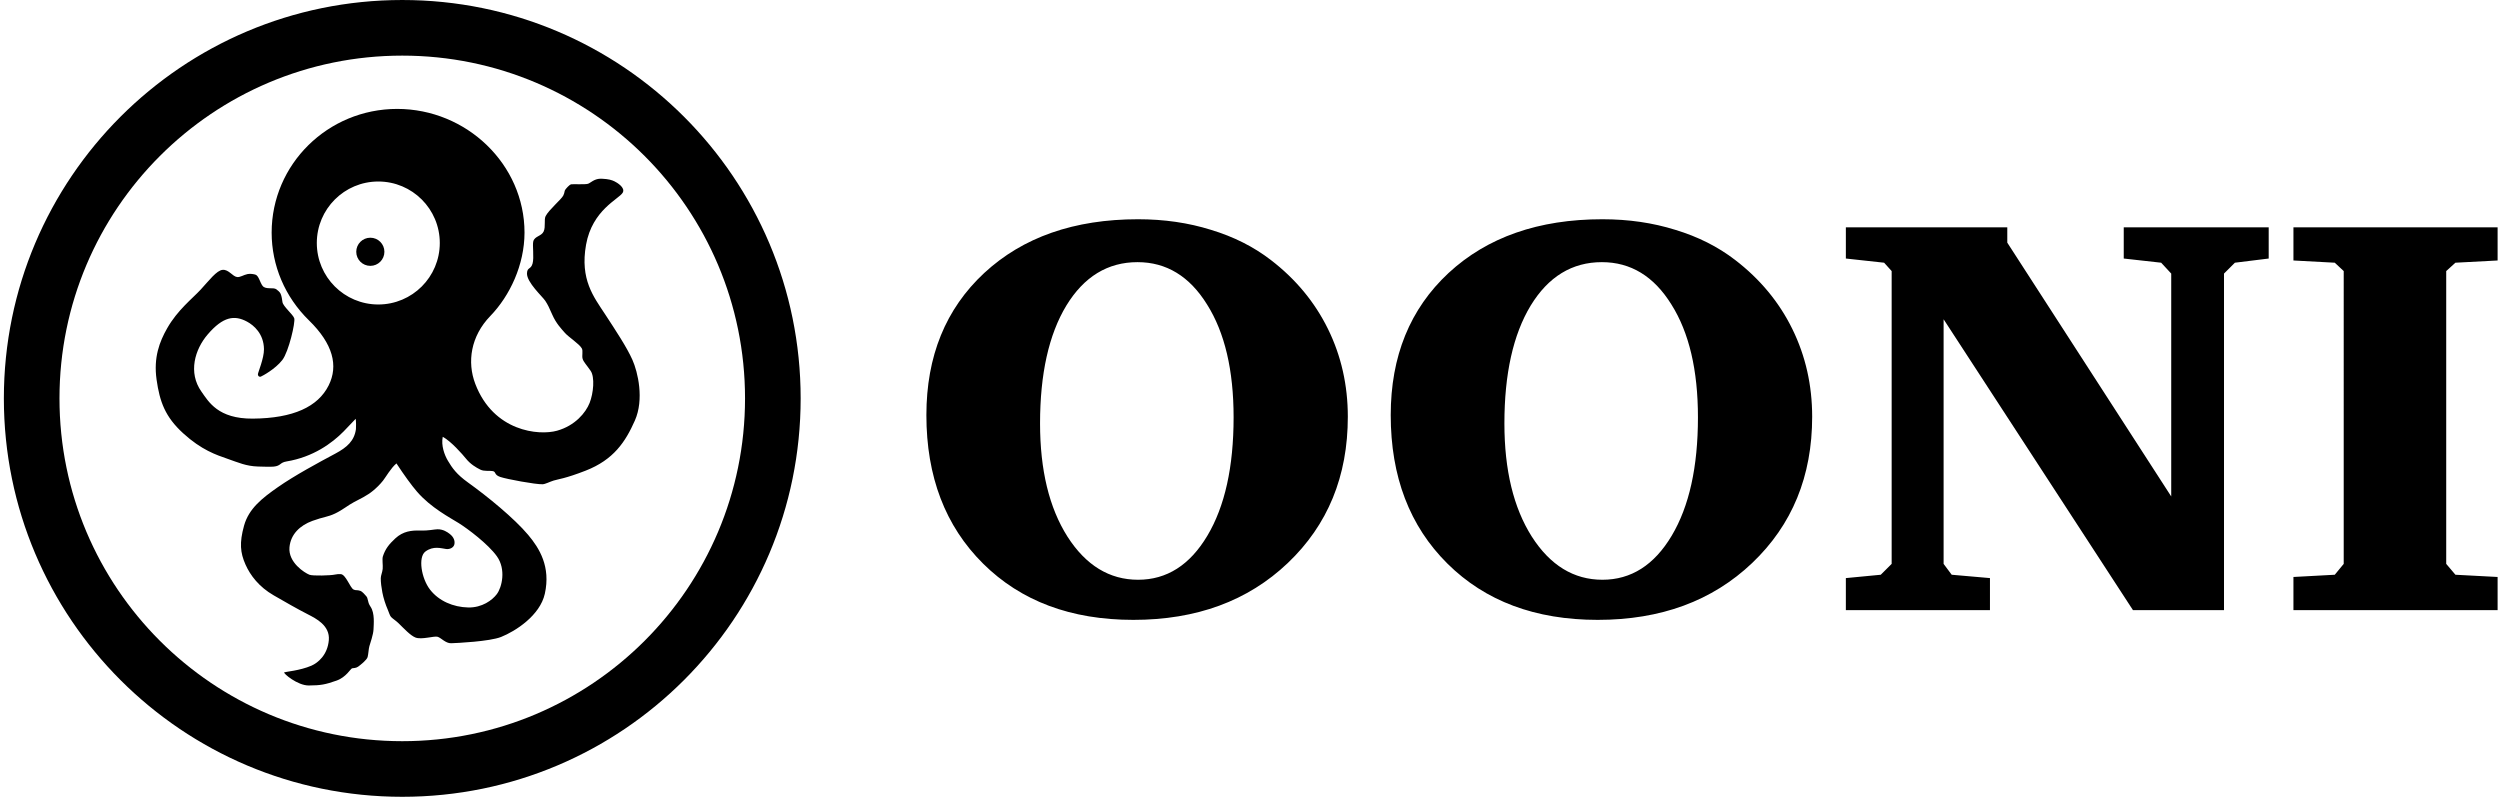
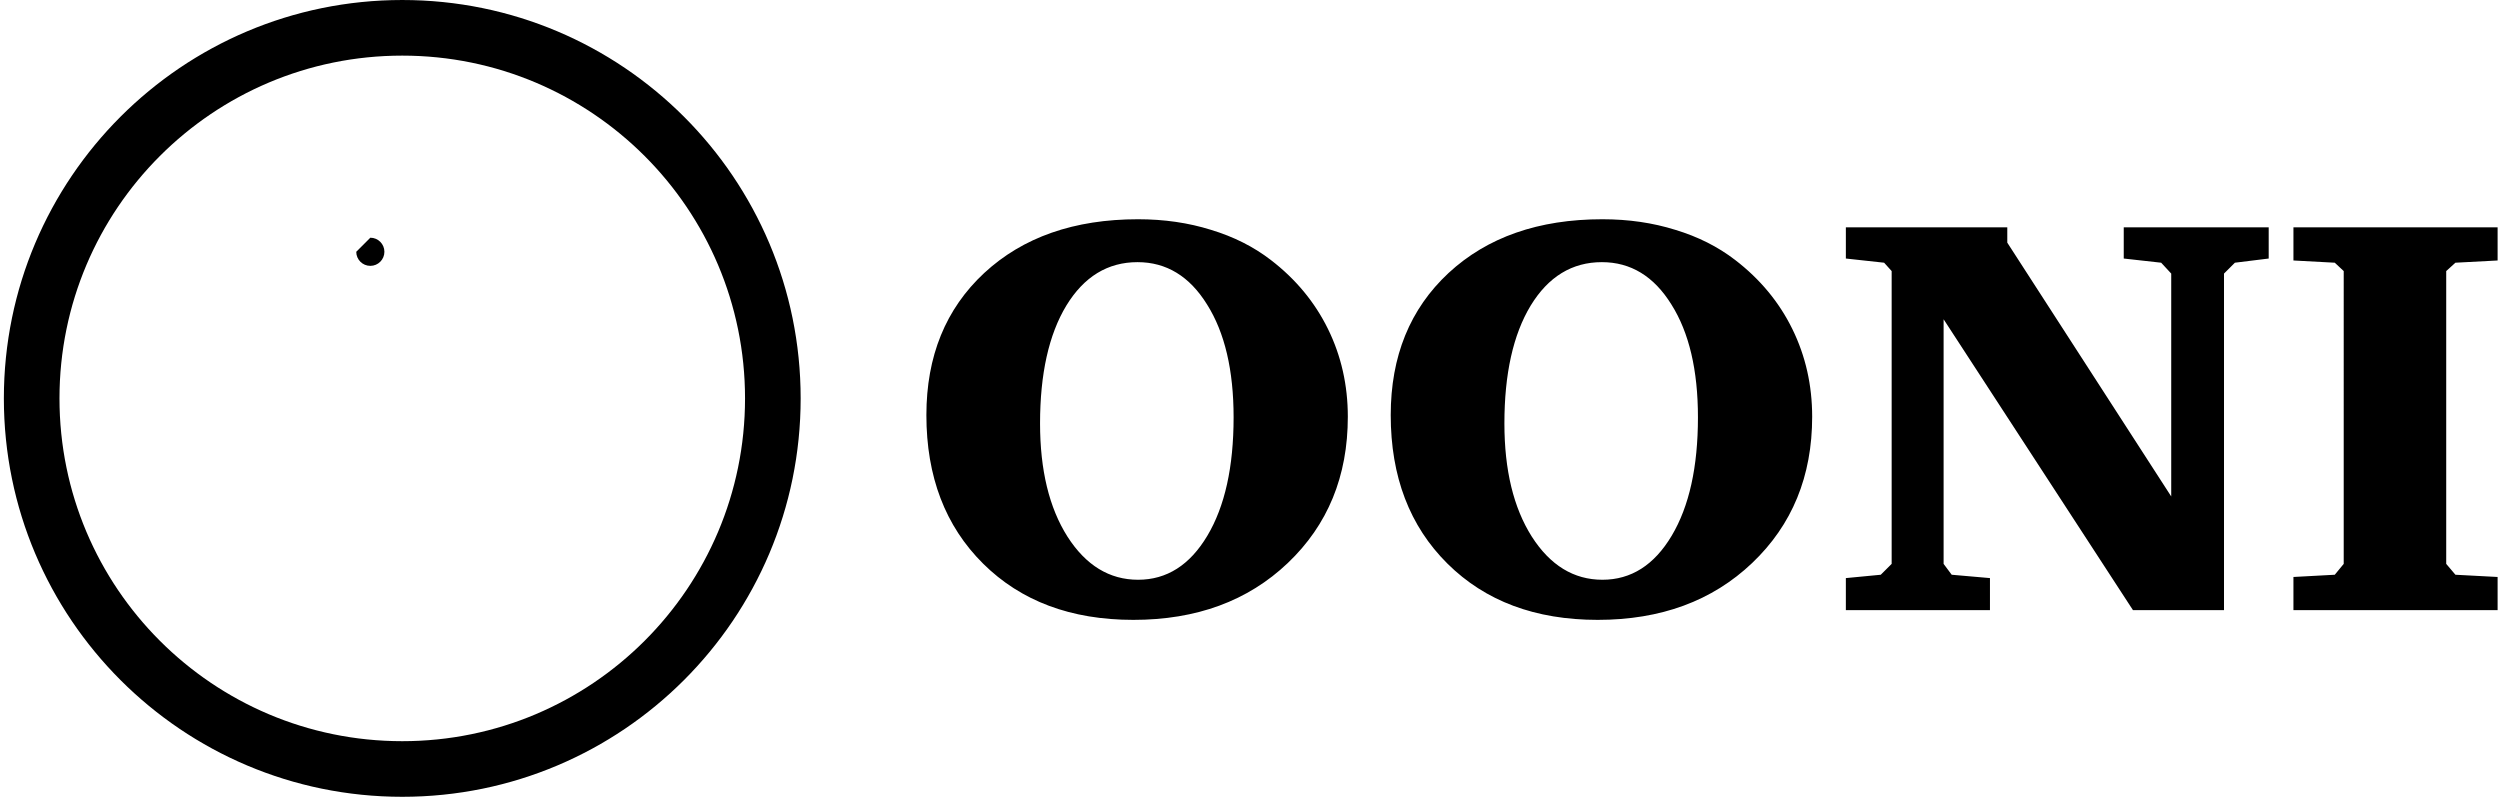
<svg xmlns="http://www.w3.org/2000/svg" version="1.1" x="0px" y="0px" viewBox="0 0 715.114 227.923" xml:space="preserve">
  <g id="Layer_1">
</g>
  <g id="Logo">
    <g>
      <g>
        <g id="Page-1_10_">
          <g id="Wordmark-Horizontal_10_">
            <g id="Logo-wordmark-HORIZ_10_" transform="translate(1, 1)">
              <g id="Wordmark_10_" transform="translate(206, 68)">
                <g id="Fill-10_10_">
                  <g>
                    <path d="M57.989,49.739c0-16.843,5.511-30.388,16.536-40.643c11.078-10.254,25.75-15.38,44.02-15.38           c7.456,0,14.405,1.008,20.851,3.028c6.496,1.965,12.196,4.834,17.096,8.606c7.136,5.473,12.594,12.061,16.378,19.765           c3.781,7.704,5.67,16.071,5.67,25.102c0,17.001-5.725,30.949-17.176,41.839c-11.395,10.84-26.123,16.257-44.176,16.257           c-17.844,0-32.168-5.365-42.982-16.096C63.394,81.485,57.989,67.326,57.989,49.739L57.989,49.739z M118.384,5.988           c-8.521,0-15.312,4.143-20.37,12.433c-5.008,8.287-7.511,19.524-7.511,33.708c0,13.337,2.61,24.122,7.831,32.356           c5.272,8.234,12.01,12.352,20.211,12.352s14.806-4.196,19.811-12.591c5.008-8.395,7.511-19.684,7.511-33.869           c0-13.496-2.531-24.252-7.589-32.276C133.27,10.026,126.641,5.988,118.384,5.988L118.384,5.988z M190.811,49.739           c0-16.843,5.514-30.388,16.536-40.643c11.078-10.254,25.753-15.38,44.02-15.38c7.456,0,14.405,1.008,20.851,3.028           c6.496,1.965,12.196,4.834,17.096,8.606c7.136,5.473,12.597,12.061,16.378,19.765s5.672,16.071,5.672,25.102           c0,17.001-5.725,30.949-17.176,41.839c-11.398,10.84-26.123,16.257-44.178,16.257c-17.841,0-32.168-5.365-42.979-16.096           C196.217,81.485,190.811,67.326,190.811,49.739L190.811,49.739z M251.209,5.988c-8.521,0-15.312,4.143-20.373,12.433           c-5.008,8.287-7.509,19.524-7.509,33.708c0,13.337,2.61,24.122,7.829,32.356c5.272,8.234,12.01,12.352,20.211,12.352           s14.806-4.196,19.813-12.591c5.005-8.395,7.509-19.684,7.509-33.869c0-13.496-2.529-24.252-7.589-32.276           C266.093,10.026,259.463,5.988,251.209,5.988L251.209,5.988z M320.999,105.524V96.36l9.985-0.957l3.116-3.108V8.539           l-2.156-2.392l-10.944-1.194v-8.928h46.176V0.41l46.894,72.599V9.255l-2.877-3.108l-10.705-1.194v-8.928h41.463v8.928           l-9.667,1.194l-3.116,3.108v96.269h-26.043l-54.163-83.198v69.968l2.315,3.108l10.944,0.957v9.164H320.999z            M449.028,105.524v-9.483l11.824-0.638l2.557-3.108V8.539l-2.557-2.392l-11.824-0.636v-9.485h58.4v9.485l-12.065,0.636           l-2.635,2.392v83.756l2.635,3.108l12.065,0.638v9.483H449.028z" />
                  </g>
                </g>
              </g>
            </g>
          </g>
        </g>
      </g>
      <path d="M115.064,0.001c-62.938,0-113.96,51.022-113.96,113.96c0,62.938,51.022,113.96,113.96,113.96    c62.938,0,113.96-51.022,113.96-113.96C229.024,51.023,178.002,0.001,115.064,0.001z M115.064,212.012    c-54.151,0-98.05-43.9-98.05-98.051c0-54.152,43.899-98.051,98.05-98.051c54.151,0,98.05,43.899,98.05,98.051    C213.114,168.112,169.215,212.012,115.064,212.012z" />
-       <path d="M180.89,102.907c-1.577-3.536-4.671-8.229-7.856-13.097c-3.185-4.868-7.175-9.837-5.396-19.814s9.395-13.037,10.478-14.87    c0.866-1.468-1.711-2.953-2.353-3.259c-0.779-0.369-1.627-0.658-3.674-0.748c-0.127-0.006-0.252-0.007-0.372-0.002    c-1.804,0.065-2.765,1.197-3.508,1.446c-0.806,0.27-4.339,0.056-4.828,0.158c-0.535,0.112-1.474,1.243-1.675,1.531    c-0.351,0.507-0.081,0.633-0.58,1.68c-0.501,1.046-4.071,4.023-5.048,5.879c-0.523,0.994,0.064,3.05-0.574,4.415    c-0.636,1.365-2.547,1.298-2.954,2.794c-0.299,1.101,0.272,4.638-0.209,6.364c-0.499,1.788-1.534,0.982-1.599,2.806    c-0.091,2.57,4.452,6.667,5.226,7.85c0.774,1.184,1.084,1.88,2.041,4.042c1.066,2.412,2.503,3.915,3.584,5.141    c1.081,1.225,4.056,3.103,4.825,4.417c0.427,0.731-0.038,2.126,0.251,3.041c0.272,0.865,1.054,1.622,2.282,3.397    c1.228,1.774,0.817,6.391-0.294,9.181c-1.111,2.792-4.138,6.49-9.316,7.944c-5.178,1.453-18.179,0.264-23.386-13.397    c-2.394-6.283-1.295-13.634,4.3-19.417c5.594-5.783,9.767-14.628,9.781-23.842c0-19.547-16.591-35.394-36.423-35.394    C93.78,31.154,77.703,47,77.703,66.547c0.008,9.38,3.794,18.375,10.682,25.1c6.889,6.725,8.445,12.975,5.621,18.61    c-3.056,6.097-10.101,9.392-21.68,9.489c-9.979,0.084-12.679-4.872-14.702-7.72c-3.882-5.461-1.872-12.087,1.769-16.341    c4.422-5.168,7.687-5.614,11.277-3.681c1.927,1.038,4.774,3.456,4.839,7.863c0.038,2.625-1.738,6.691-1.738,7.206    c0,0.515,0.419,0.836,0.869,0.643c0.451-0.193,4.066-2.107,6.112-4.729c1.831-2.346,3.796-10.873,3.41-11.967    c-0.386-1.093-3.168-3.368-3.361-4.591c-0.115-0.726-0.2-1.655-0.542-2.417c-0.234-0.52-0.873-0.998-1.212-1.259    c-0.836-0.645-3.024,0.161-3.925-0.966c-0.772-0.965-1.094-2.992-2.123-3.249c-0.468-0.118-1.367-0.306-2.189-0.138    c-1.182,0.241-2.07,0.954-2.99,0.846c-1.285-0.15-2.381-2.188-4.118-2.058c-1.728,0.127-3.924,3.088-6.305,5.661    c-2.381,2.574-6.607,5.824-9.586,11.066c-2.16,3.801-3.925,8.3-3.024,14.669c0.901,6.37,2.47,10.662,7.592,15.344    c5.269,4.816,9.522,6.209,12.674,7.303c3.153,1.093,5.34,2.114,8.75,2.22c1.175,0.036,3.678,0.114,4.508,0.024    c2.101-0.225,1.674-1.15,3.631-1.473c7.623-1.254,13.051-5.234,16.351-8.594c0.84-0.855,3.042-3.206,3.453-3.612    c0.103,0.585,0.134,2.465,0.068,2.953c-0.457,3.347-2.545,5.22-5.892,7.005c-4.777,2.547-11.713,6.292-16.469,9.62    c-4.399,3.081-8.28,6.074-9.644,10.988c-1.365,4.913-1.091,7.733,0.41,11.123c1.37,3.092,3.867,6.392,8.052,8.803    c3.462,1.994,6.492,3.748,9.832,5.463c2.298,1.18,6.318,3.18,5.955,7.366c-0.369,4.244-3.116,6.489-4.981,7.302    c-3.203,1.397-7.592,1.762-7.78,1.911c-0.331,0.264,3.821,3.773,7.007,3.752c3.479-0.022,4.712-0.256,7.938-1.387    c2.805-0.983,4.027-3.435,4.482-3.526c0.455-0.091,1.12-0.037,1.729-0.479c0.593-0.431,2.479-1.889,2.706-2.752    c0.228-0.865,0.274-2.32,0.501-3.094c0.228-0.774,1.137-3.388,1.183-4.799c0.046-1.411,0.411-4.641-0.853-6.495    c-1.047-1.536-0.501-2.343-1.376-3.173c-0.145-0.138-0.881-1.112-1.553-1.364c-0.87-0.325-1.325-0.041-1.949-0.387    c-0.996-0.554-2.187-4.288-3.625-4.392c-0.525-0.037-1.135-0.006-1.665,0.122c-1.182,0.285-6.359,0.419-7.289,0.061    c-1.439-0.554-6.13-3.549-5.732-7.871c0.343-3.713,2.988-6.24,6.574-7.552c3.202-1.172,4.322-1.069,6.505-2.115    c2.153-1.031,3.663-2.342,5.301-3.206c1.637-0.865,3.855-1.899,5.538-3.31c0.96-0.804,1.922-1.716,2.83-2.859    c0.779-0.977,2.266-3.628,3.854-4.943c2.172,3.321,4.295,6.245,5.862,8.063c3.98,4.617,9.417,7.426,11.964,9.019    c2.547,1.591,8.392,5.973,10.896,9.476c2.685,3.752,1.455,8.893-0.023,10.849c-1.279,1.694-4.185,3.891-8.188,3.8    c-4.282-0.097-8.384-1.855-10.896-5.096c-2.502-3.231-3.477-9.295-1.342-10.895c2.296-1.721,4.545-0.901,5.96-0.729    c1.108,0.135,2.161-0.455,2.343-1.365c0.181-0.91-0.114-2.002-1.342-2.957c-0.652-0.507-1.851-1.347-3.505-1.326    c-0.907,0.011-2.616,0.45-4.934,0.369c-2.461-0.085-4.885,0.178-7.111,2.235c-1.831,1.694-2.882,3.032-3.566,5.154    c-0.261,0.807,0.055,2.542-0.054,3.575c-0.108,1.043-0.539,1.86-0.547,2.663c-0.013,1.193,0.182,2.654,0.454,4.08    c0.303,1.587,0.88,3.421,1.594,5.045c0.292,0.665,0.527,1.575,0.903,1.979c0.456,0.491,1.328,0.999,2.154,1.805    c1.564,1.526,3.378,3.495,4.808,4.061c1.776,0.703,5.368-0.523,6.369-0.205c1,0.318,2.286,1.885,3.832,1.84    c1.548-0.045,11.027-0.491,14.297-1.796c4.086-1.63,11.134-6.121,12.519-12.372c1.708-7.707-1.53-12.98-4.779-16.837    c-4.012-4.762-11.54-10.914-17.219-14.989c-3.253-2.334-4.487-4.109-5.745-6.228c-0.956-1.61-1.969-4.33-1.461-6.826    c2.34,1.225,5.684,5.042,6.662,6.261c1.26,1.567,2.866,2.522,4.108,3.132c1.099,0.541,2.472,0.231,3.518,0.413    c1.046,0.181,0.297,1.038,2.162,1.675c1.866,0.636,10.112,2.161,12.096,2.091c0.811-0.029,1.897-0.657,3.18-1.059    c1.228-0.385,3.329-0.558,9.162-2.836c7.999-3.125,11.36-8.221,14.064-14.315C184.297,114.224,182.466,106.443,180.89,102.907z     M108.211,87.096c-9.714,0-17.589-7.874-17.589-17.588c0-9.715,7.875-17.589,17.589-17.589S125.8,59.792,125.8,69.507    C125.8,79.221,117.925,87.096,108.211,87.096z" />
      <g>
        <g>
-           <path d="M105.931,67.996c2.224,0,4.026,1.802,4.026,4.026c0,2.224-1.802,4.026-4.026,4.026c-2.224,0-4.026-1.802-4.026-4.026      C101.905,69.798,103.707,67.996,105.931,67.996" />
+           <path d="M105.931,67.996c2.224,0,4.026,1.802,4.026,4.026c0,2.224-1.802,4.026-4.026,4.026c-2.224,0-4.026-1.802-4.026-4.026      " />
        </g>
      </g>
    </g>
  </g>
</svg>